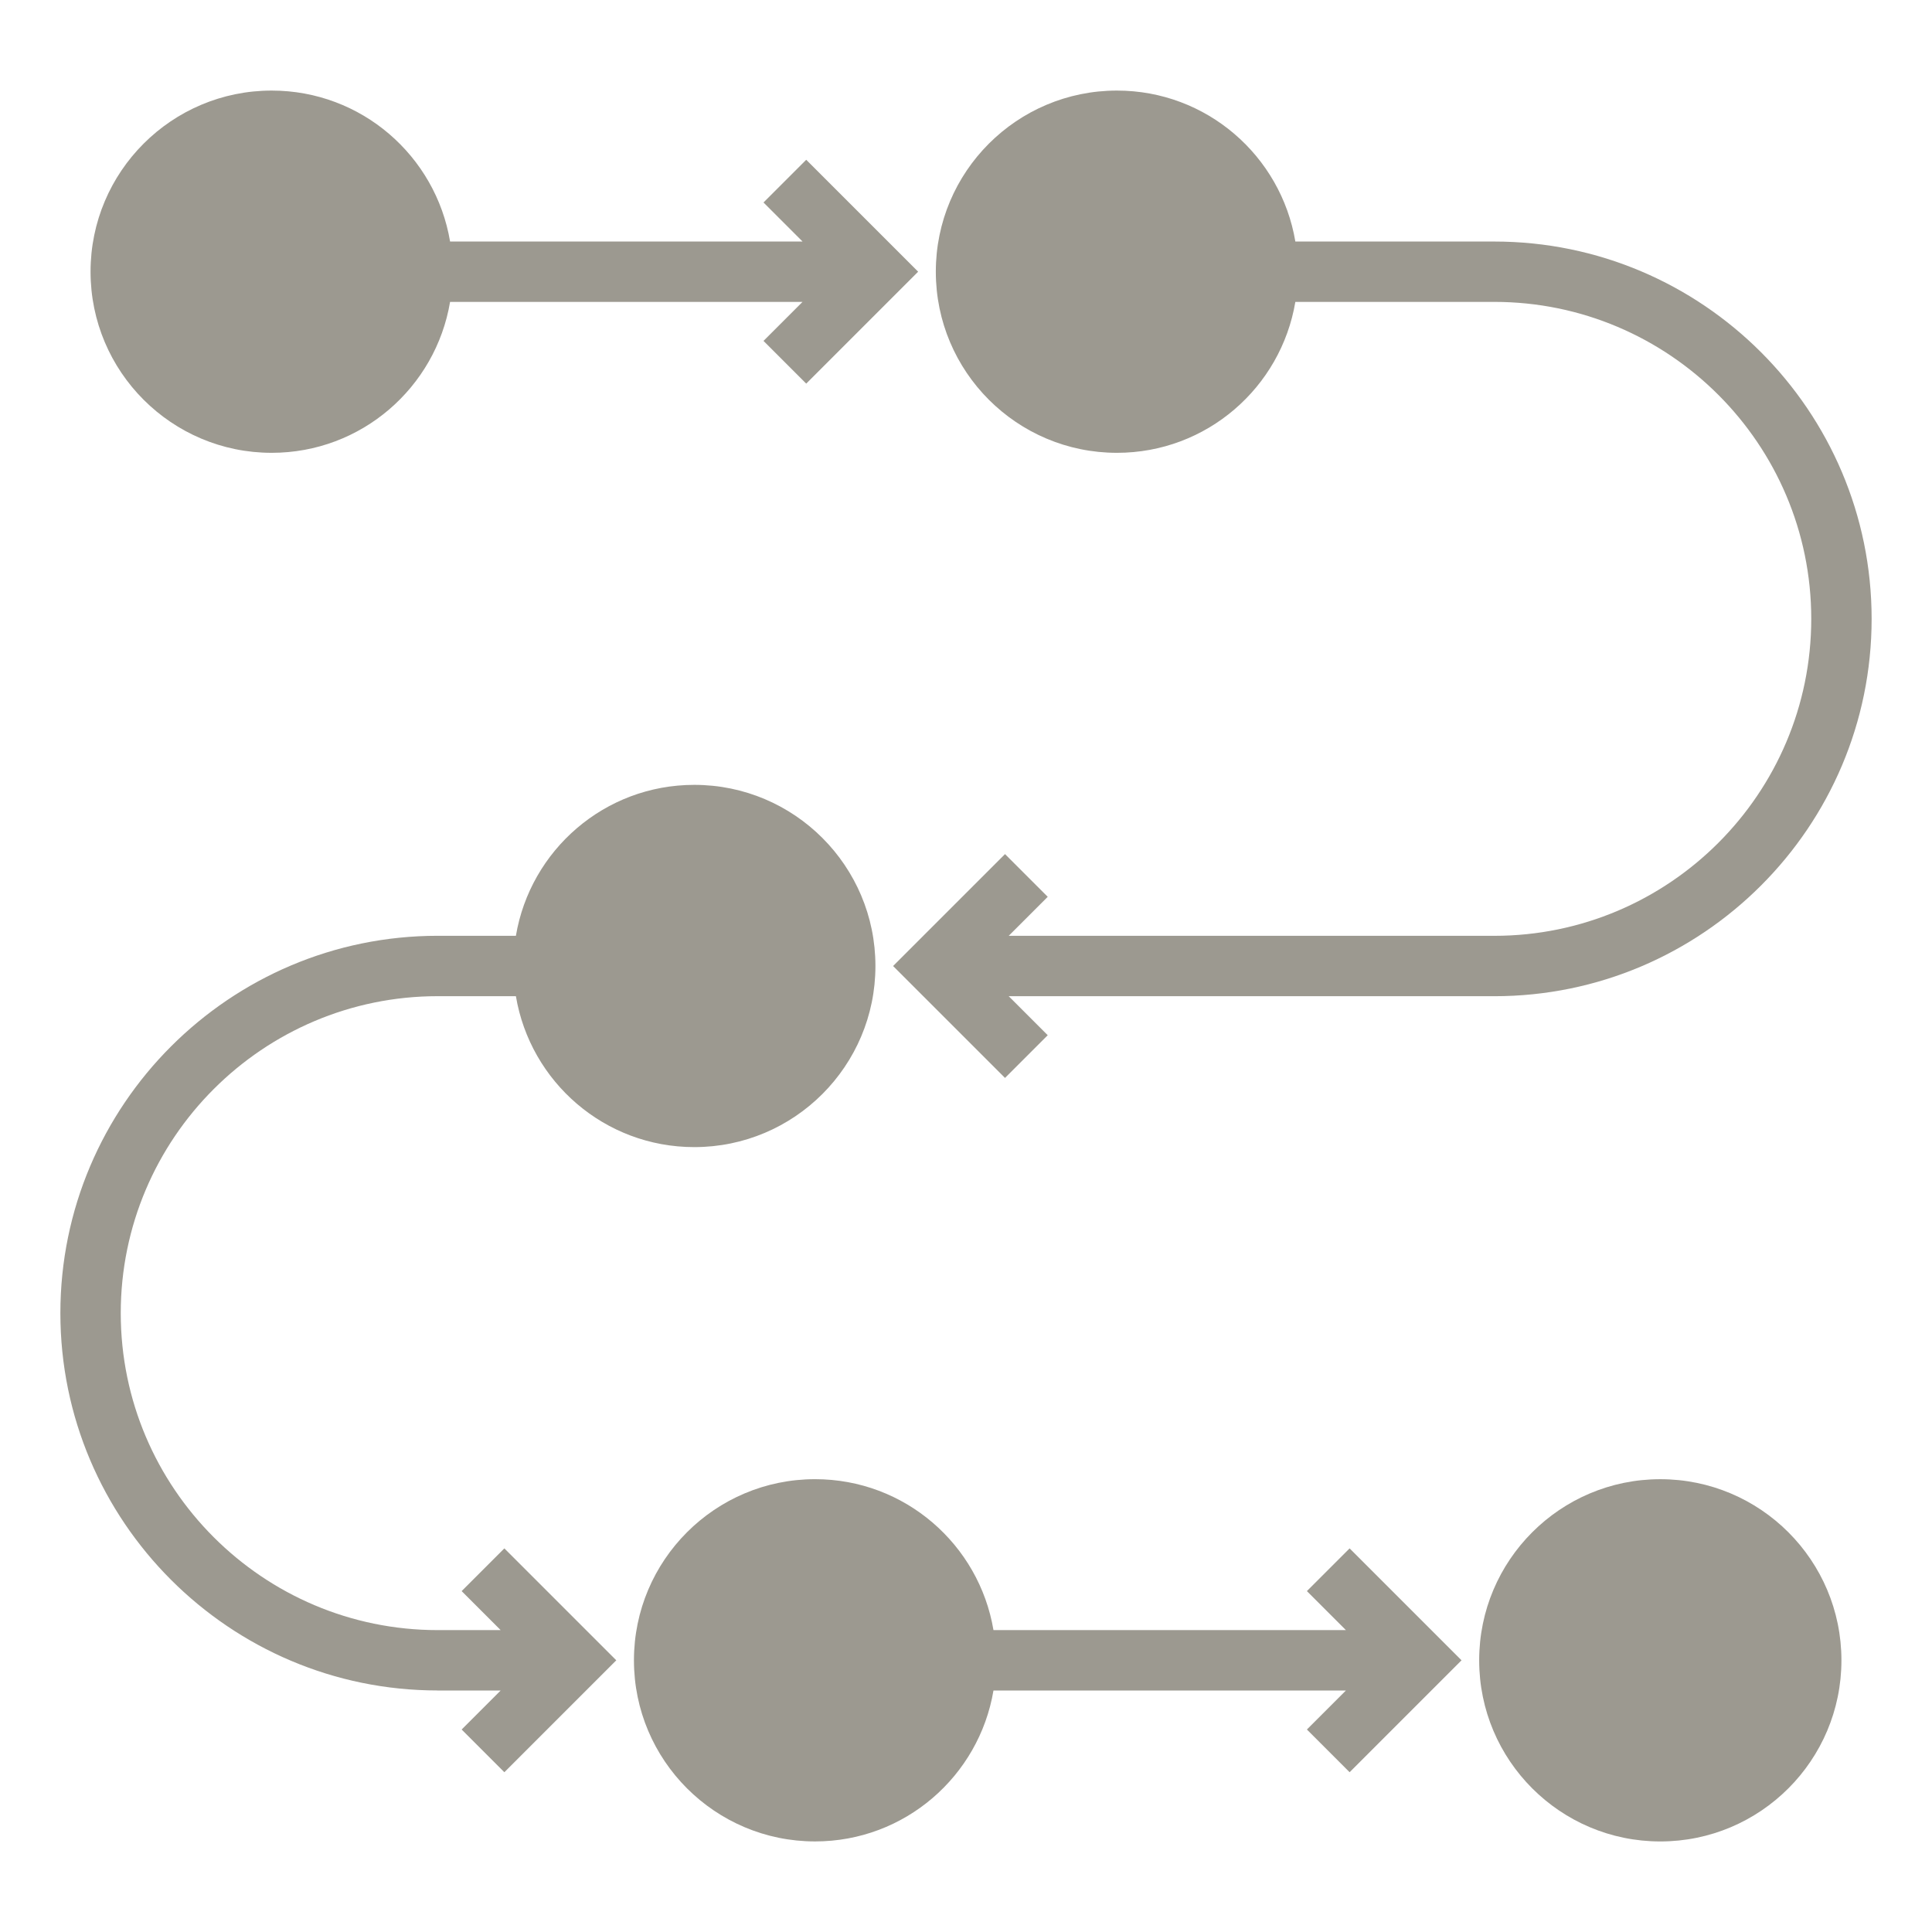
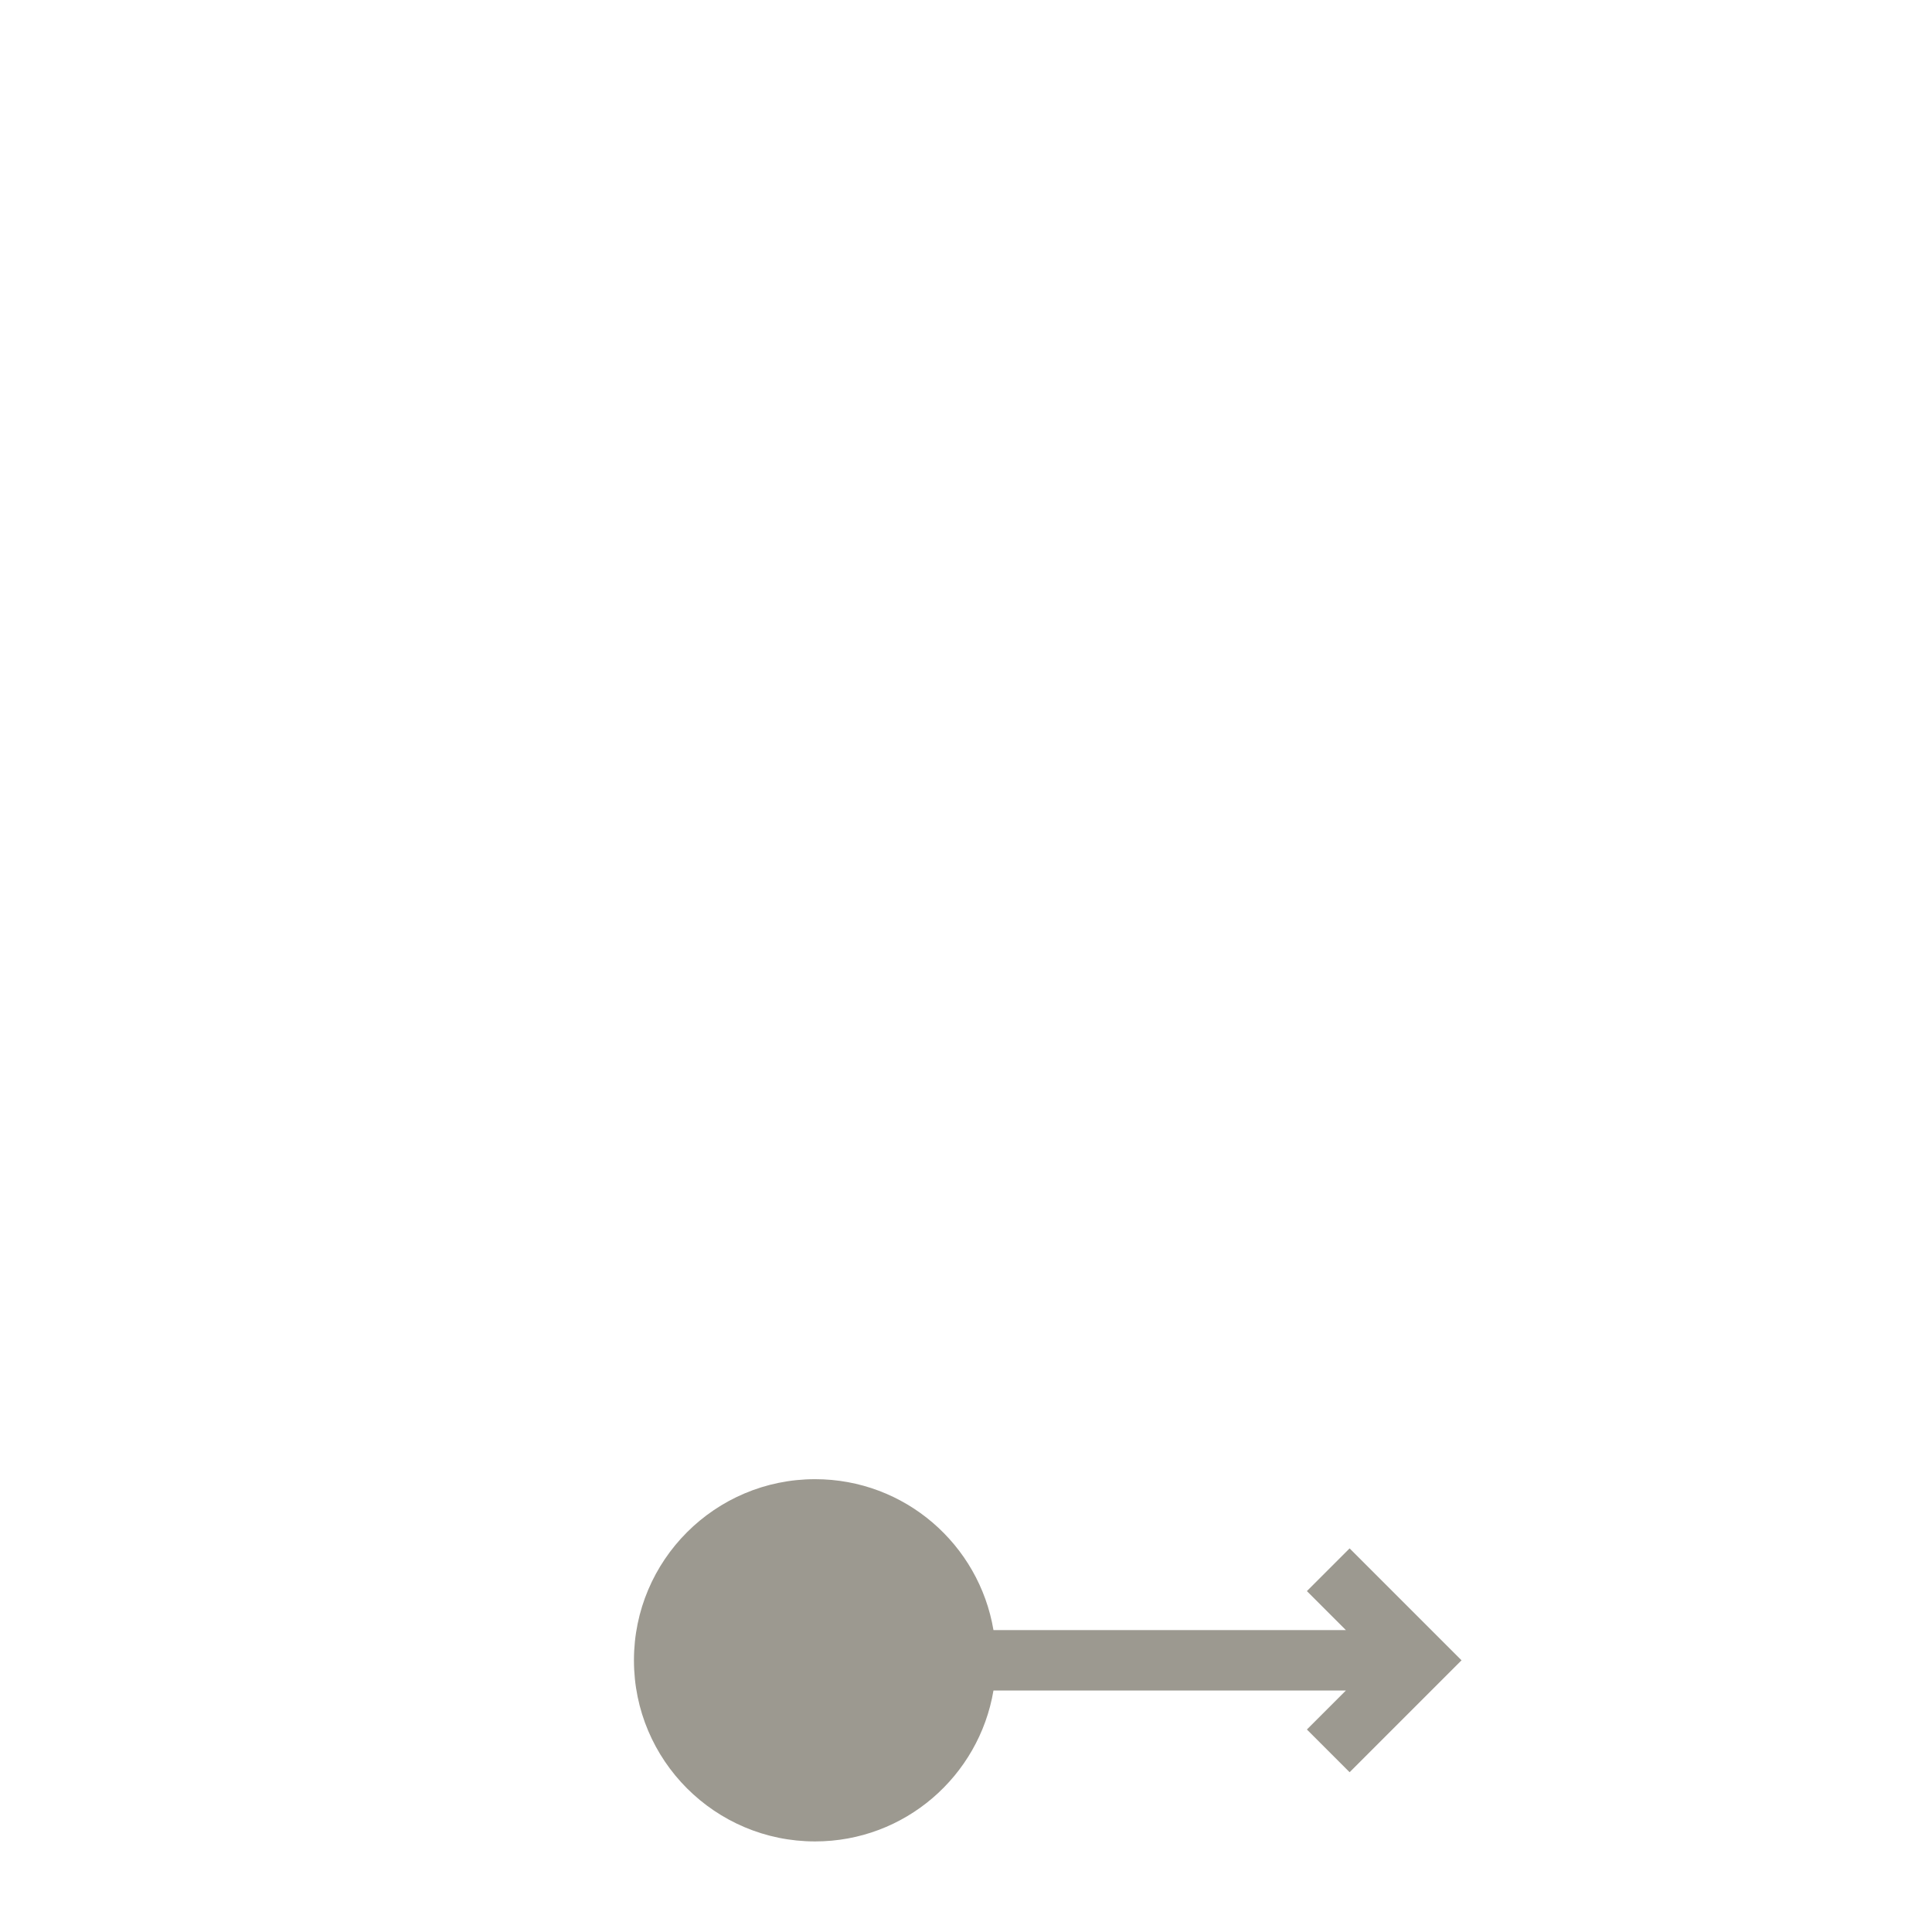
<svg xmlns="http://www.w3.org/2000/svg" fill="#9C9990" width="100pt" height="100pt" version="1.1" viewBox="0 0 100 100">
  <g>
-     <path d="m14.062 23.438c4.644 0 8.488-3.379 9.234-7.812h18.242l-2.019 2.019 2.211 2.211 5.793-5.793-5.793-5.793-2.211 2.211 2.019 2.019h-18.242c-0.746-4.434-4.59-7.812-9.234-7.812-5.176 0-9.375 4.199-9.375 9.375s4.199 9.375 9.375 9.375z" />
-     <path d="m77.344 12.5h-10.297c-0.746-4.434-4.59-7.812-9.234-7.812-5.176 0-9.375 4.199-9.375 9.375s4.199 9.375 9.375 9.375c4.644 0 8.488-3.379 9.234-7.812h10.297c9.047 0 16.406 7.359 16.406 16.406s-7.359 16.406-16.406 16.406h-25.133l2.019-2.019-2.211-2.211-5.793 5.793 5.793 5.793 2.211-2.211-2.019-2.019h25.133c10.77 0 19.531-8.762 19.531-19.531s-8.762-19.531-19.531-19.531z" />
-     <path d="m95.312 85.938c0 5.176-4.199 9.375-9.375 9.375s-9.375-4.199-9.375-9.375 4.199-9.375 9.375-9.375 9.375 4.199 9.375 9.375" />
    <path d="m42.188 76.562c-5.176 0-9.375 4.199-9.375 9.375s4.199 9.375 9.375 9.375c4.644 0 8.488-3.379 9.234-7.812h18.242l-2.019 2.019 2.211 2.211 5.793-5.793-5.793-5.793-2.211 2.211 2.019 2.019h-18.242c-0.746-4.434-4.59-7.812-9.234-7.812z" />
-     <path d="m22.656 87.5h3.258l-2.019 2.019 2.211 2.211 5.793-5.793-5.793-5.793-2.211 2.211 2.019 2.019h-3.258c-9.047 0-16.406-7.359-16.406-16.406s7.359-16.406 16.406-16.406h4.047c0.746 4.434 4.59 7.812 9.234 7.812 5.176 0 9.375-4.199 9.375-9.375s-4.199-9.375-9.375-9.375c-4.644 0-8.488 3.379-9.234 7.812h-4.047c-10.77 0-19.531 8.762-19.531 19.531s8.762 19.531 19.531 19.531z" />
  </g>
</svg>